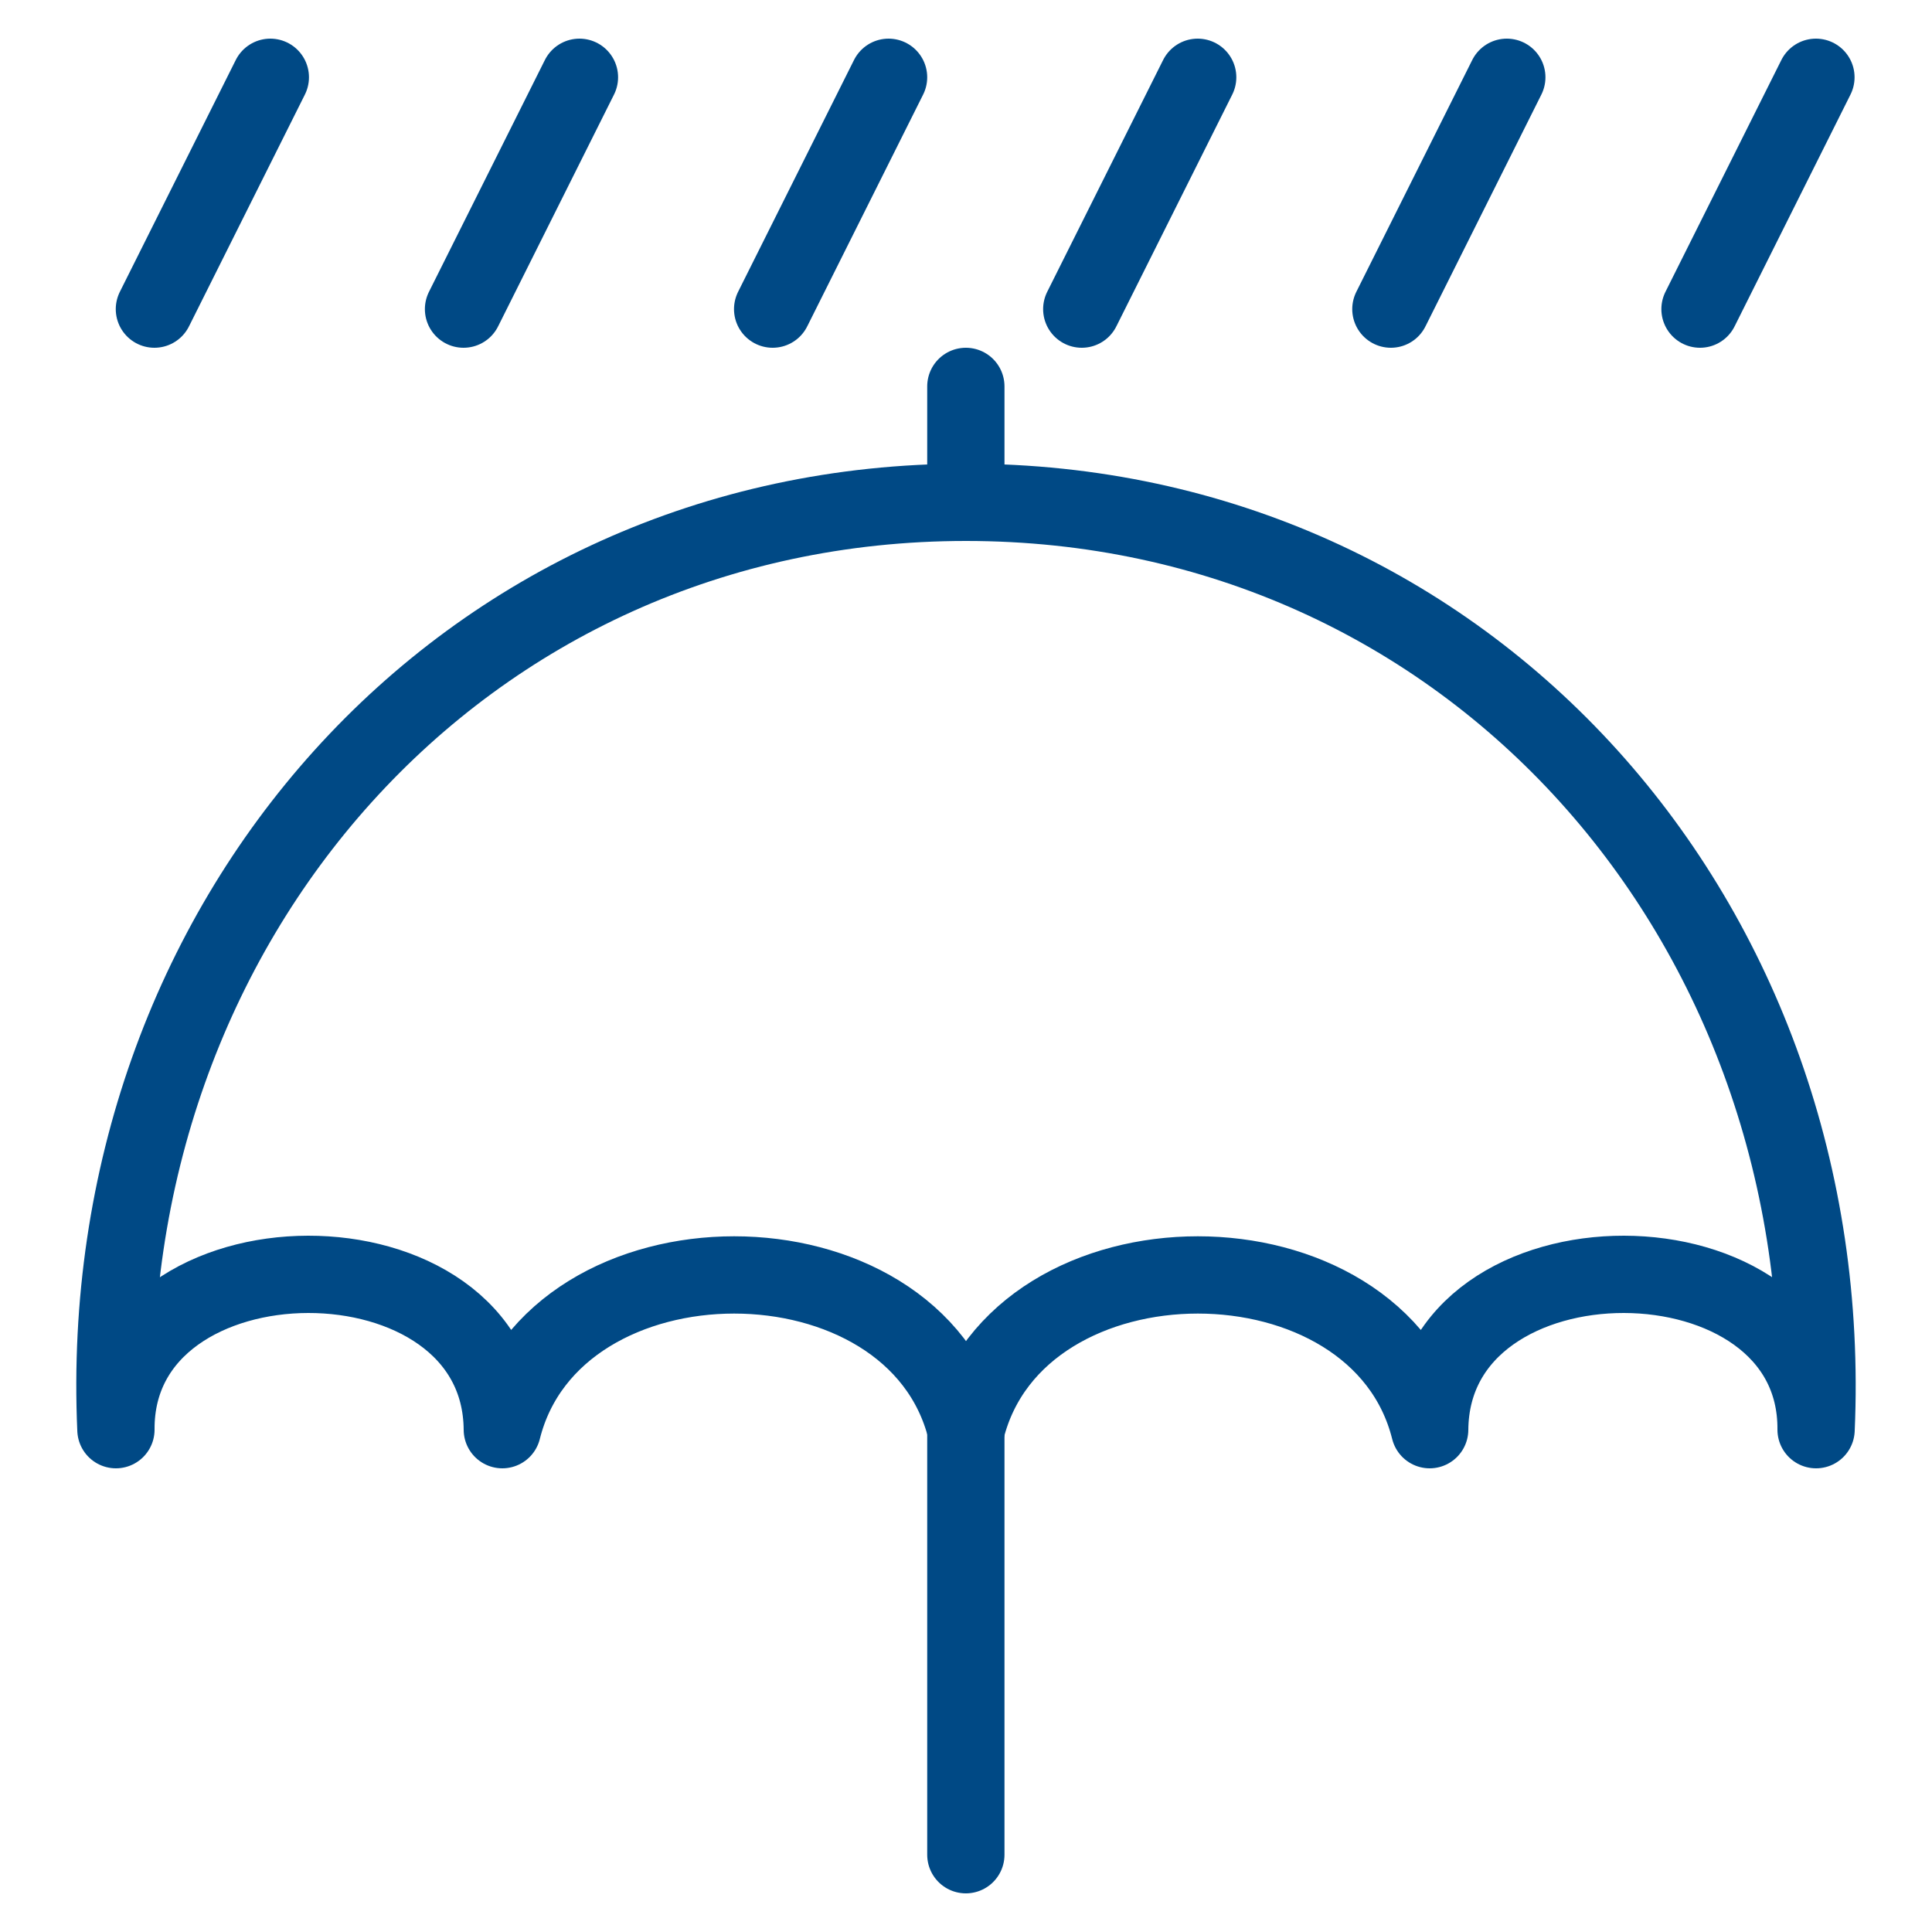
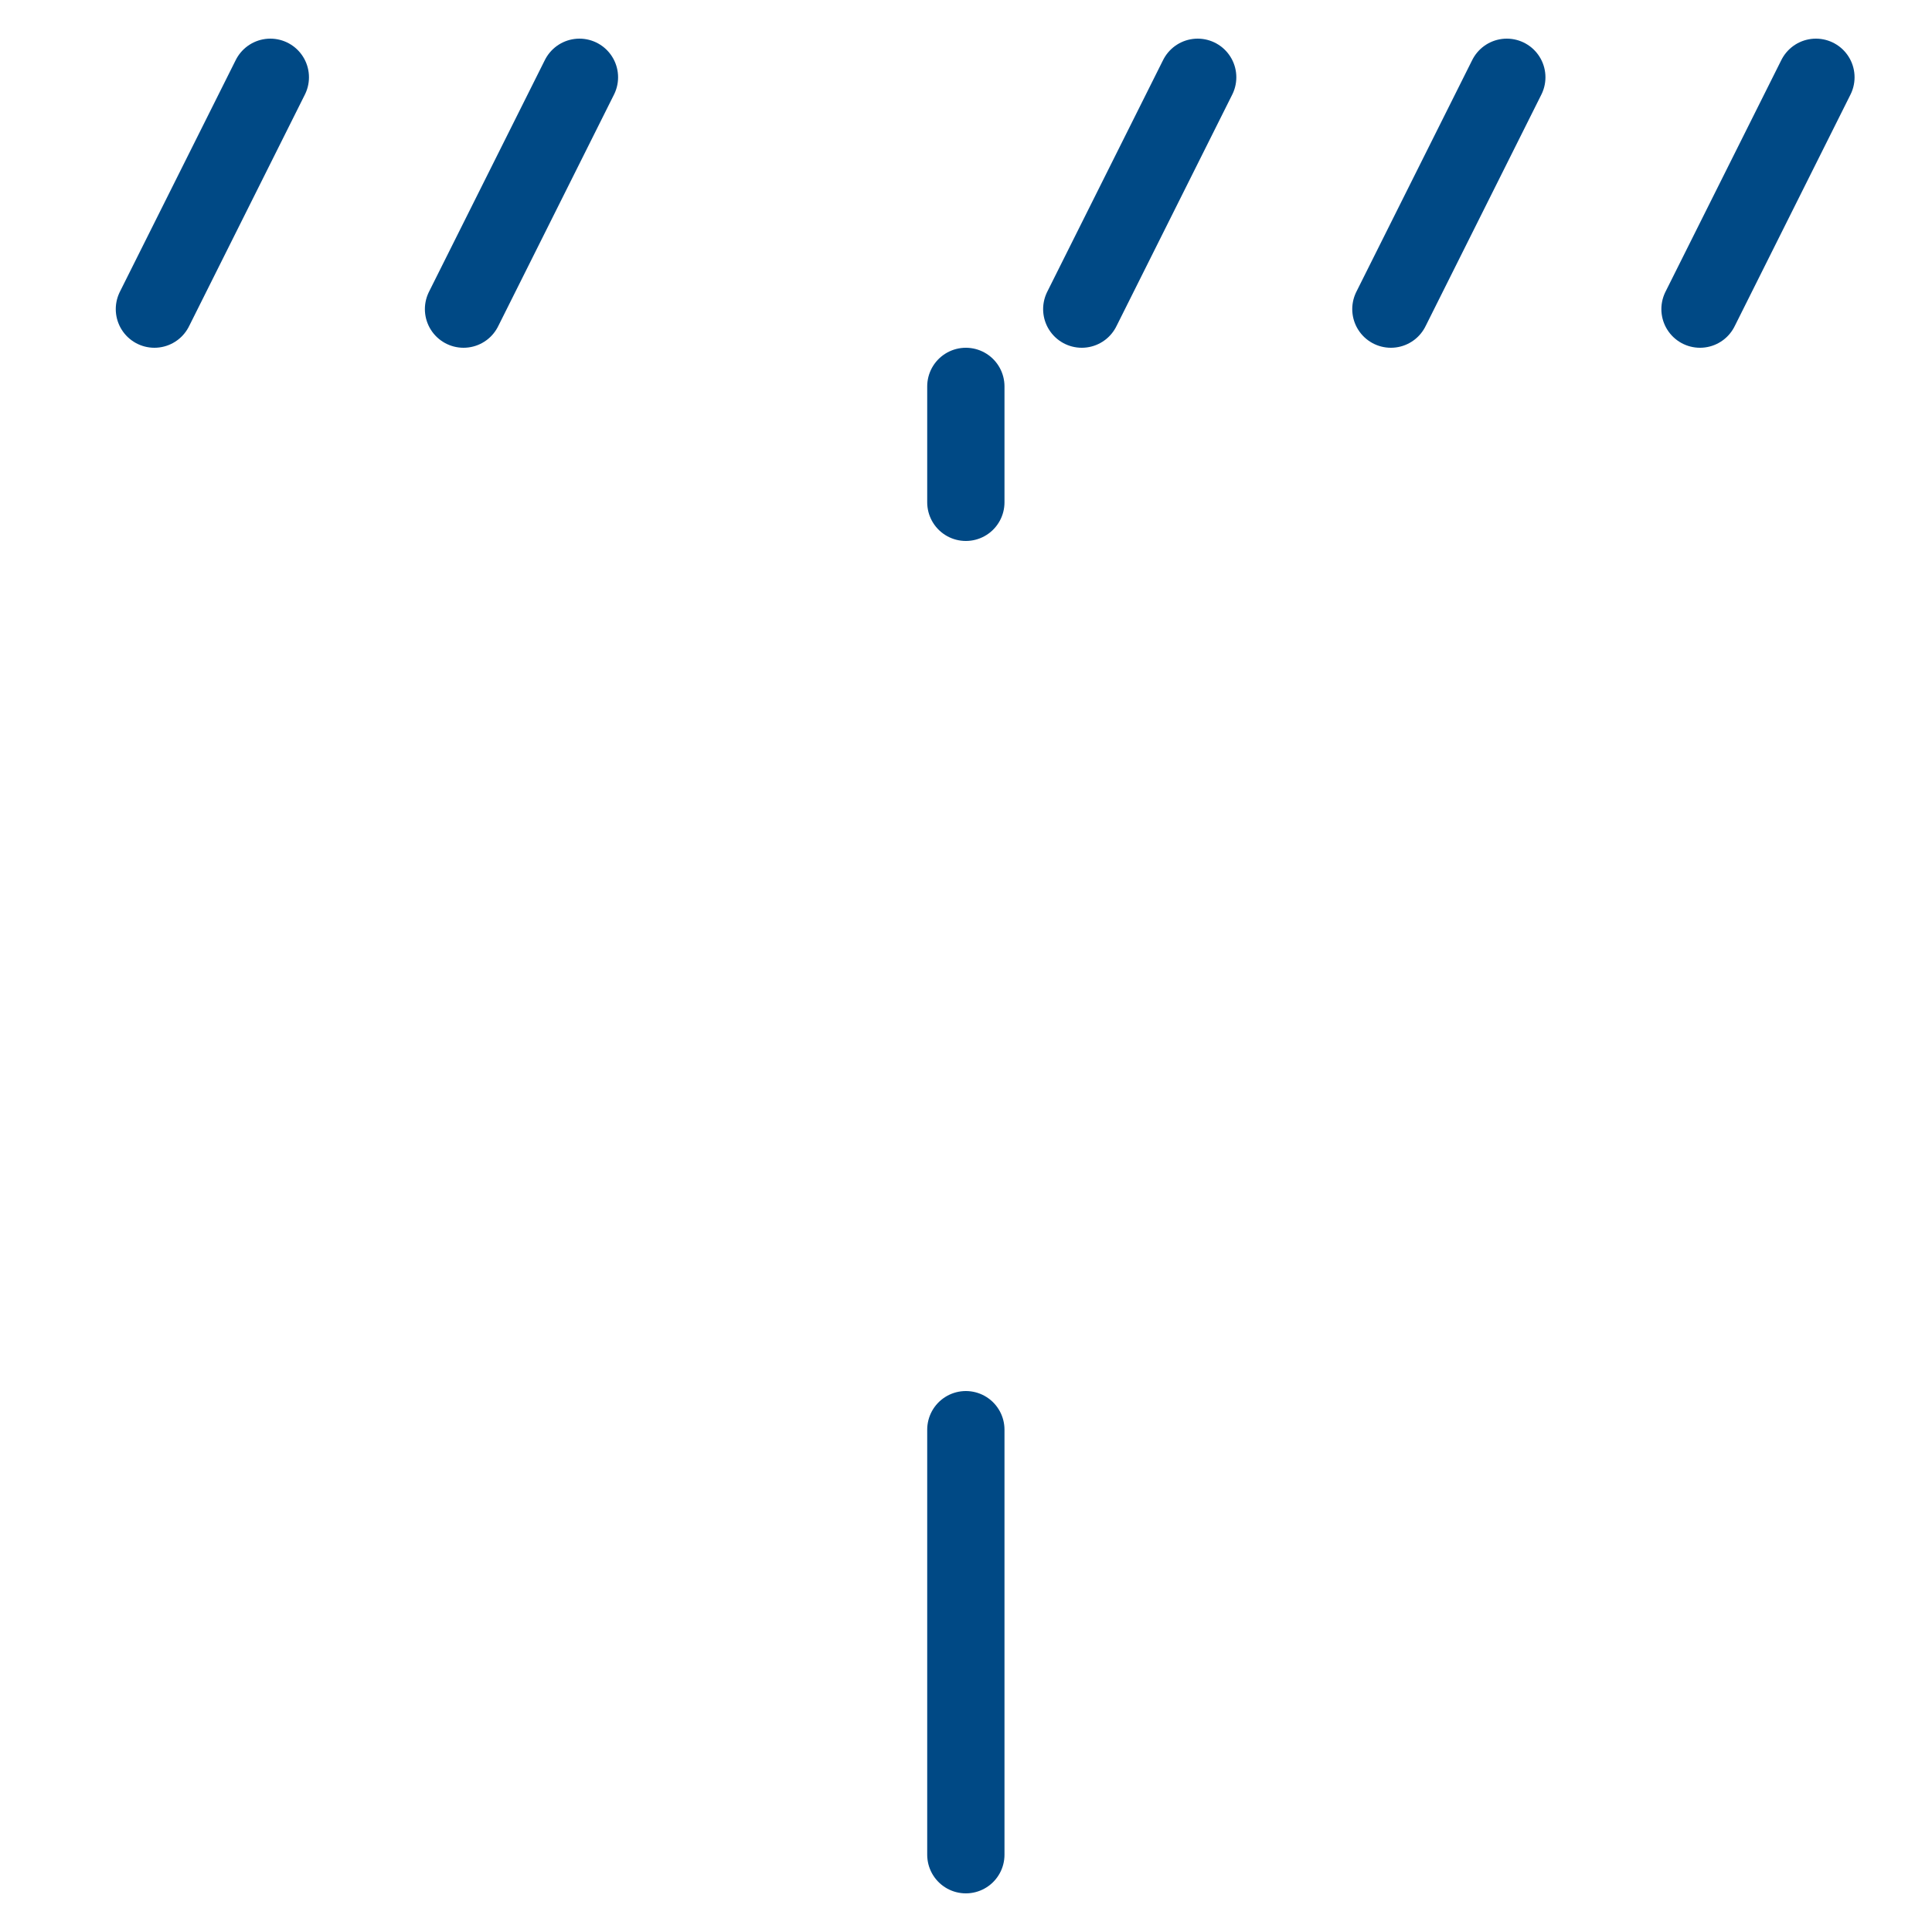
<svg xmlns="http://www.w3.org/2000/svg" viewBox="-2 -2 100 100" height="100" width="100" id="Rain-Umbrella-1--Streamline-Ultimate.svg">
  <desc>Rain Umbrella 1 Streamline Icon: https://streamlinehq.com</desc>
-   <path d="M48 72c2.668 -10.68 21.332 -10.68 24 0 0.084 -10.76 20.08 -10.68 20 0 1.16 -26.212 -17.872 -48 -44 -48S2.832 45.788 4 72c-0.072 -10.68 19.924 -10.76 20 0 2.668 -10.68 21.332 -10.68 24 0Z" fill="none" stroke="#004985" stroke-linecap="round" stroke-linejoin="round" stroke-width="4" />
  <path d="m47.992 24 0 -6" fill="none" stroke="#004985" stroke-linecap="round" stroke-linejoin="round" stroke-width="4" />
  <path d="m47.992 94 0 -22" fill="none" stroke="#004985" stroke-linecap="round" stroke-linejoin="round" stroke-width="4" />
  <path d="m11.992 2 -6 12" fill="none" stroke="#004985" stroke-linecap="round" stroke-linejoin="round" stroke-width="4" />
  <path d="m27.992 2 -6 12" fill="none" stroke="#004985" stroke-linecap="round" stroke-linejoin="round" stroke-width="4" />
-   <path d="m43.992 2 -6 12" fill="none" stroke="#004985" stroke-linecap="round" stroke-linejoin="round" stroke-width="4" />
  <path d="m59.992 2 -6 12" fill="none" stroke="#004985" stroke-linecap="round" stroke-linejoin="round" stroke-width="4" />
  <path d="m75.992 2 -6 12" fill="none" stroke="#004985" stroke-linecap="round" stroke-linejoin="round" stroke-width="4" />
  <path d="m91.992 2 -6 12" fill="none" stroke="#004985" stroke-linecap="round" stroke-linejoin="round" stroke-width="4" />
</svg>